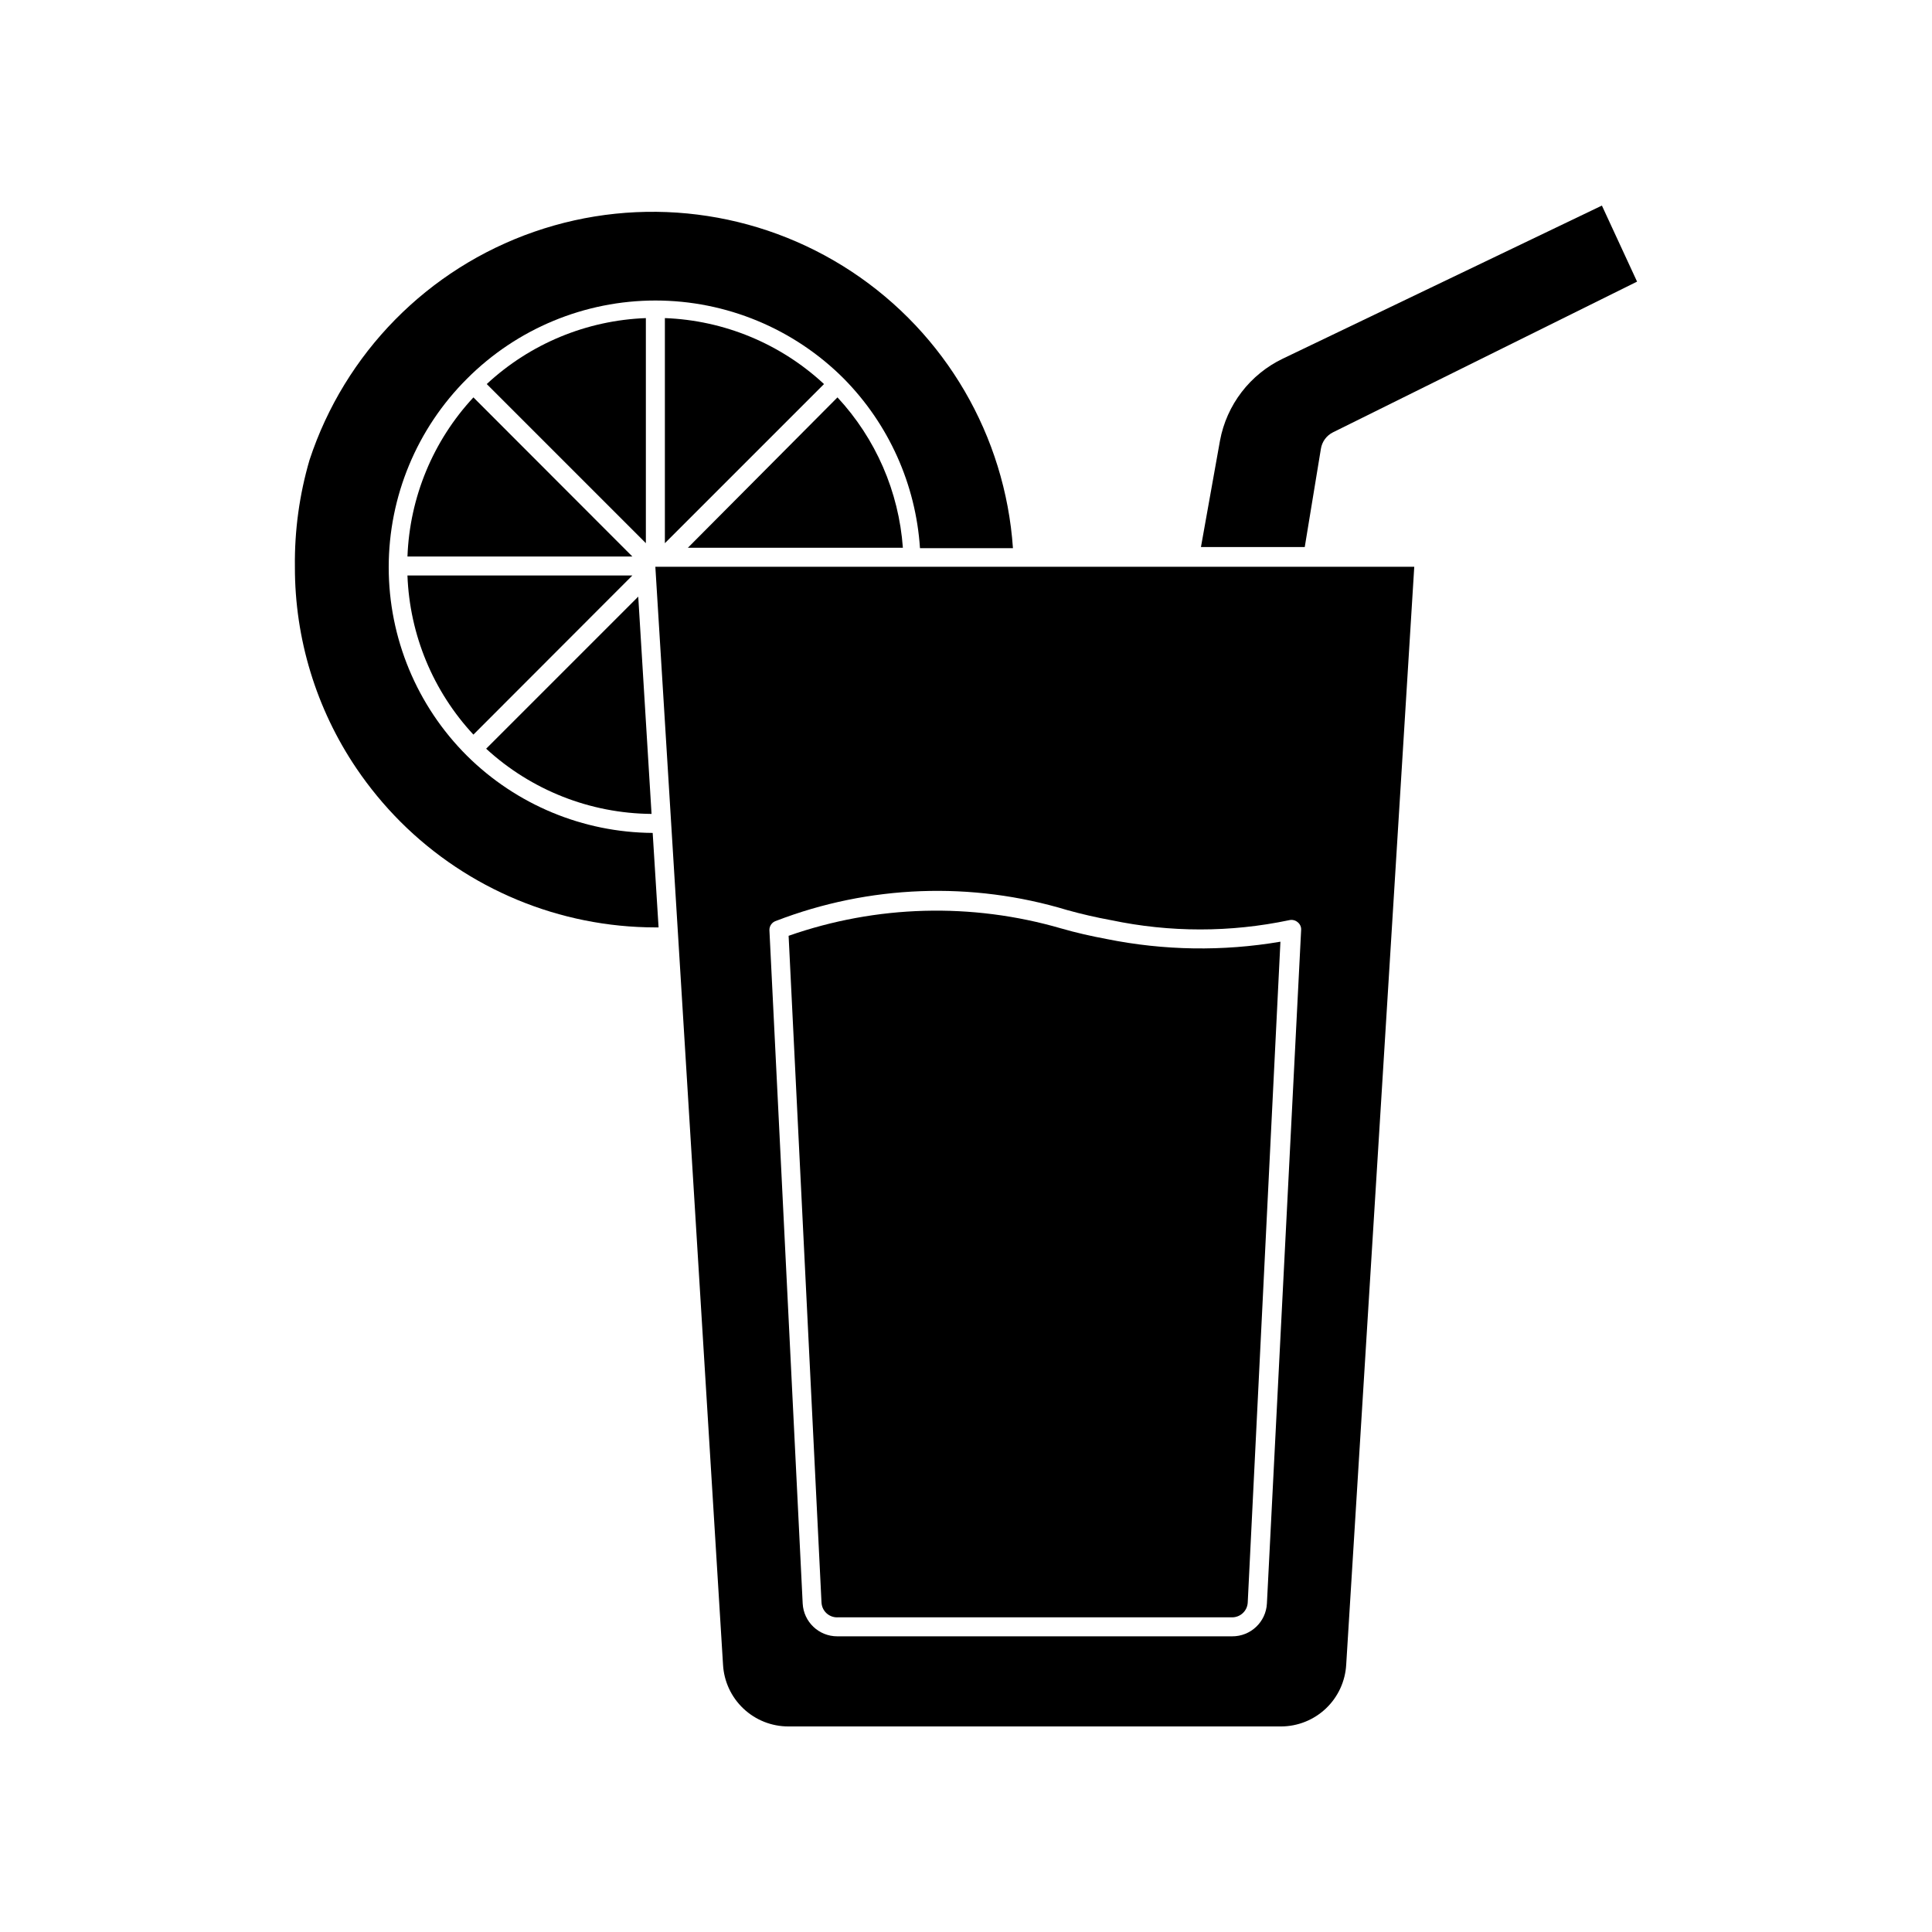
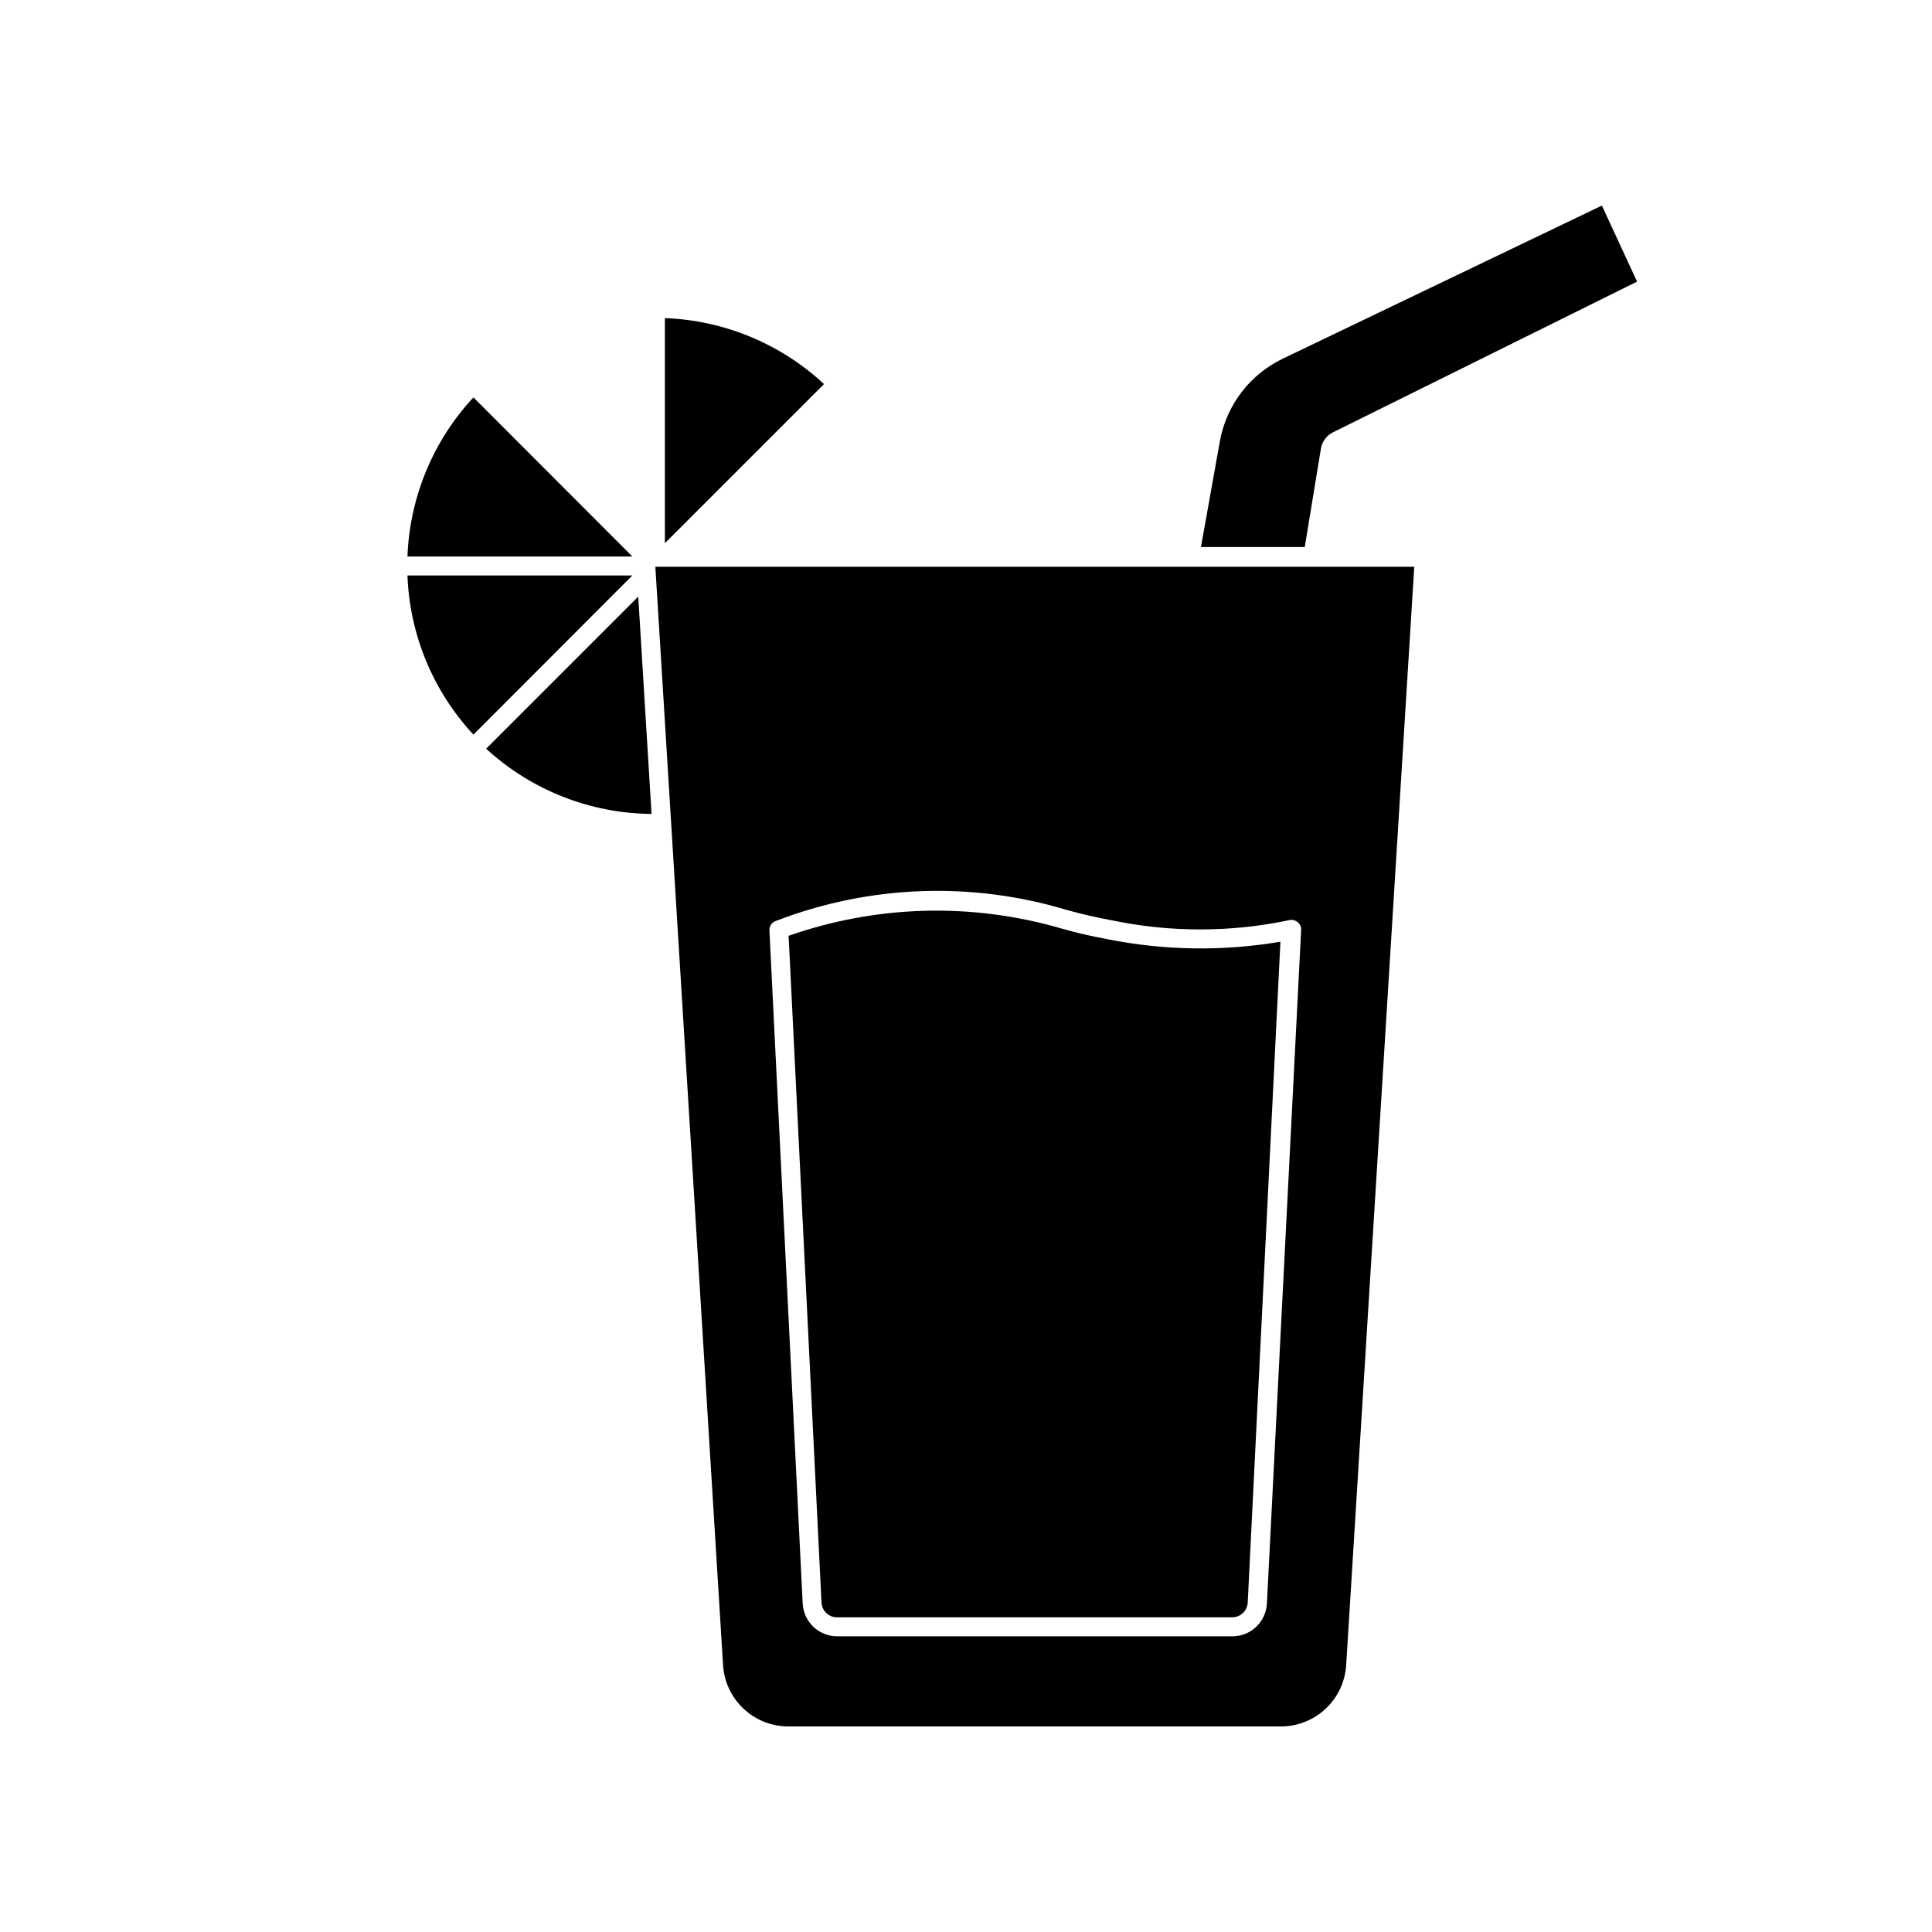
<svg xmlns="http://www.w3.org/2000/svg" fill="#000000" width="800px" height="800px" version="1.1" viewBox="144 144 512 512">
  <g>
-     <path d="m267.75 344.28c-13.277-13.234-20.738-31.207-20.738-49.953 0-18.746 7.461-36.719 20.738-49.953 13.23-13.273 31.207-20.734 49.953-20.734 18.742 0 36.719 7.461 49.949 20.734 11.891 12.059 19.043 27.992 20.152 44.891h24.637c-2.051-29.75-17.852-56.844-42.73-73.281-24.883-16.438-56.004-20.34-84.172-10.555-28.172 9.785-50.172 32.137-59.508 60.457-2.688 9.195-3.996 18.738-3.879 28.316-0.039 19.051 5.648 37.676 16.324 53.453 3.43 5.059 7.324 9.781 11.637 14.105 17.926 17.914 42.223 27.988 67.562 28.012h0.855l-1.562-25.039c-18.449-0.117-36.121-7.461-49.219-20.453z" />
-     <path d="m315.16 228.3c-15.695 0.582-30.664 6.785-42.168 17.48l42.168 42.168z" />
    <path d="m251.98 291.48h59.598l-42.117-42.168c-10.695 11.504-16.898 26.473-17.48 42.168z" />
-     <path d="m365.94 249.31-39.648 39.852h56.98c-1.074-14.867-7.188-28.926-17.332-39.852z" />
    <path d="m320.2 287.95 42.168-42.168v-0.004c-11.504-10.695-26.469-16.898-42.168-17.48z" />
    <path d="m269.46 338.68 42.117-42.168h-59.598c0.582 15.699 6.785 30.664 17.48 42.168z" />
    <path d="m313.14 302.11-40.305 40.305c11.961 10.996 27.586 17.156 43.832 17.281z" />
    <path d="m568.52 198.48-84.539 40.555c-8.719 4.172-14.918 12.262-16.676 21.766l-5.039 28.164h27.508l4.281-26.047v-0.004c0.301-1.867 1.48-3.481 3.176-4.332l80.609-39.949z" />
    <path d="m335.61 585.15c0.242 4.43 2.176 8.594 5.402 11.641 3.223 3.047 7.492 4.738 11.926 4.734h130.59c4.418-0.02 8.66-1.727 11.863-4.769 3.203-3.043 5.121-7.195 5.367-11.605l18.035-290.95h-201.12zm14.004-197.09c24.707-9.535 51.891-10.547 77.234-2.871 3.828 1.059 7.758 1.965 11.637 2.672v-0.004c15.551 3.273 31.609 3.273 47.156 0 0.777-0.191 1.602-0.004 2.219 0.504 0.645 0.488 1.004 1.262 0.957 2.066l-9.07 178.5c-0.242 4.906-4.305 8.75-9.219 8.715h-104.64c-4.891 0.008-8.926-3.828-9.168-8.715l-8.816-178.45c-0.016-1.094 0.676-2.07 1.711-2.418z" />
    <path d="m365.89 572.61h104.64c2.207 0 4.023-1.73 4.133-3.93l8.664-175.12c-15.262 2.598-30.871 2.356-46.047-0.707-4.031-0.754-8.113-1.664-12.09-2.82h-0.004c-23.68-6.883-48.922-6.195-72.195 1.965l8.715 176.69h0.004c0.105 2.219 1.953 3.957 4.18 3.93z" />
  </g>
</svg>